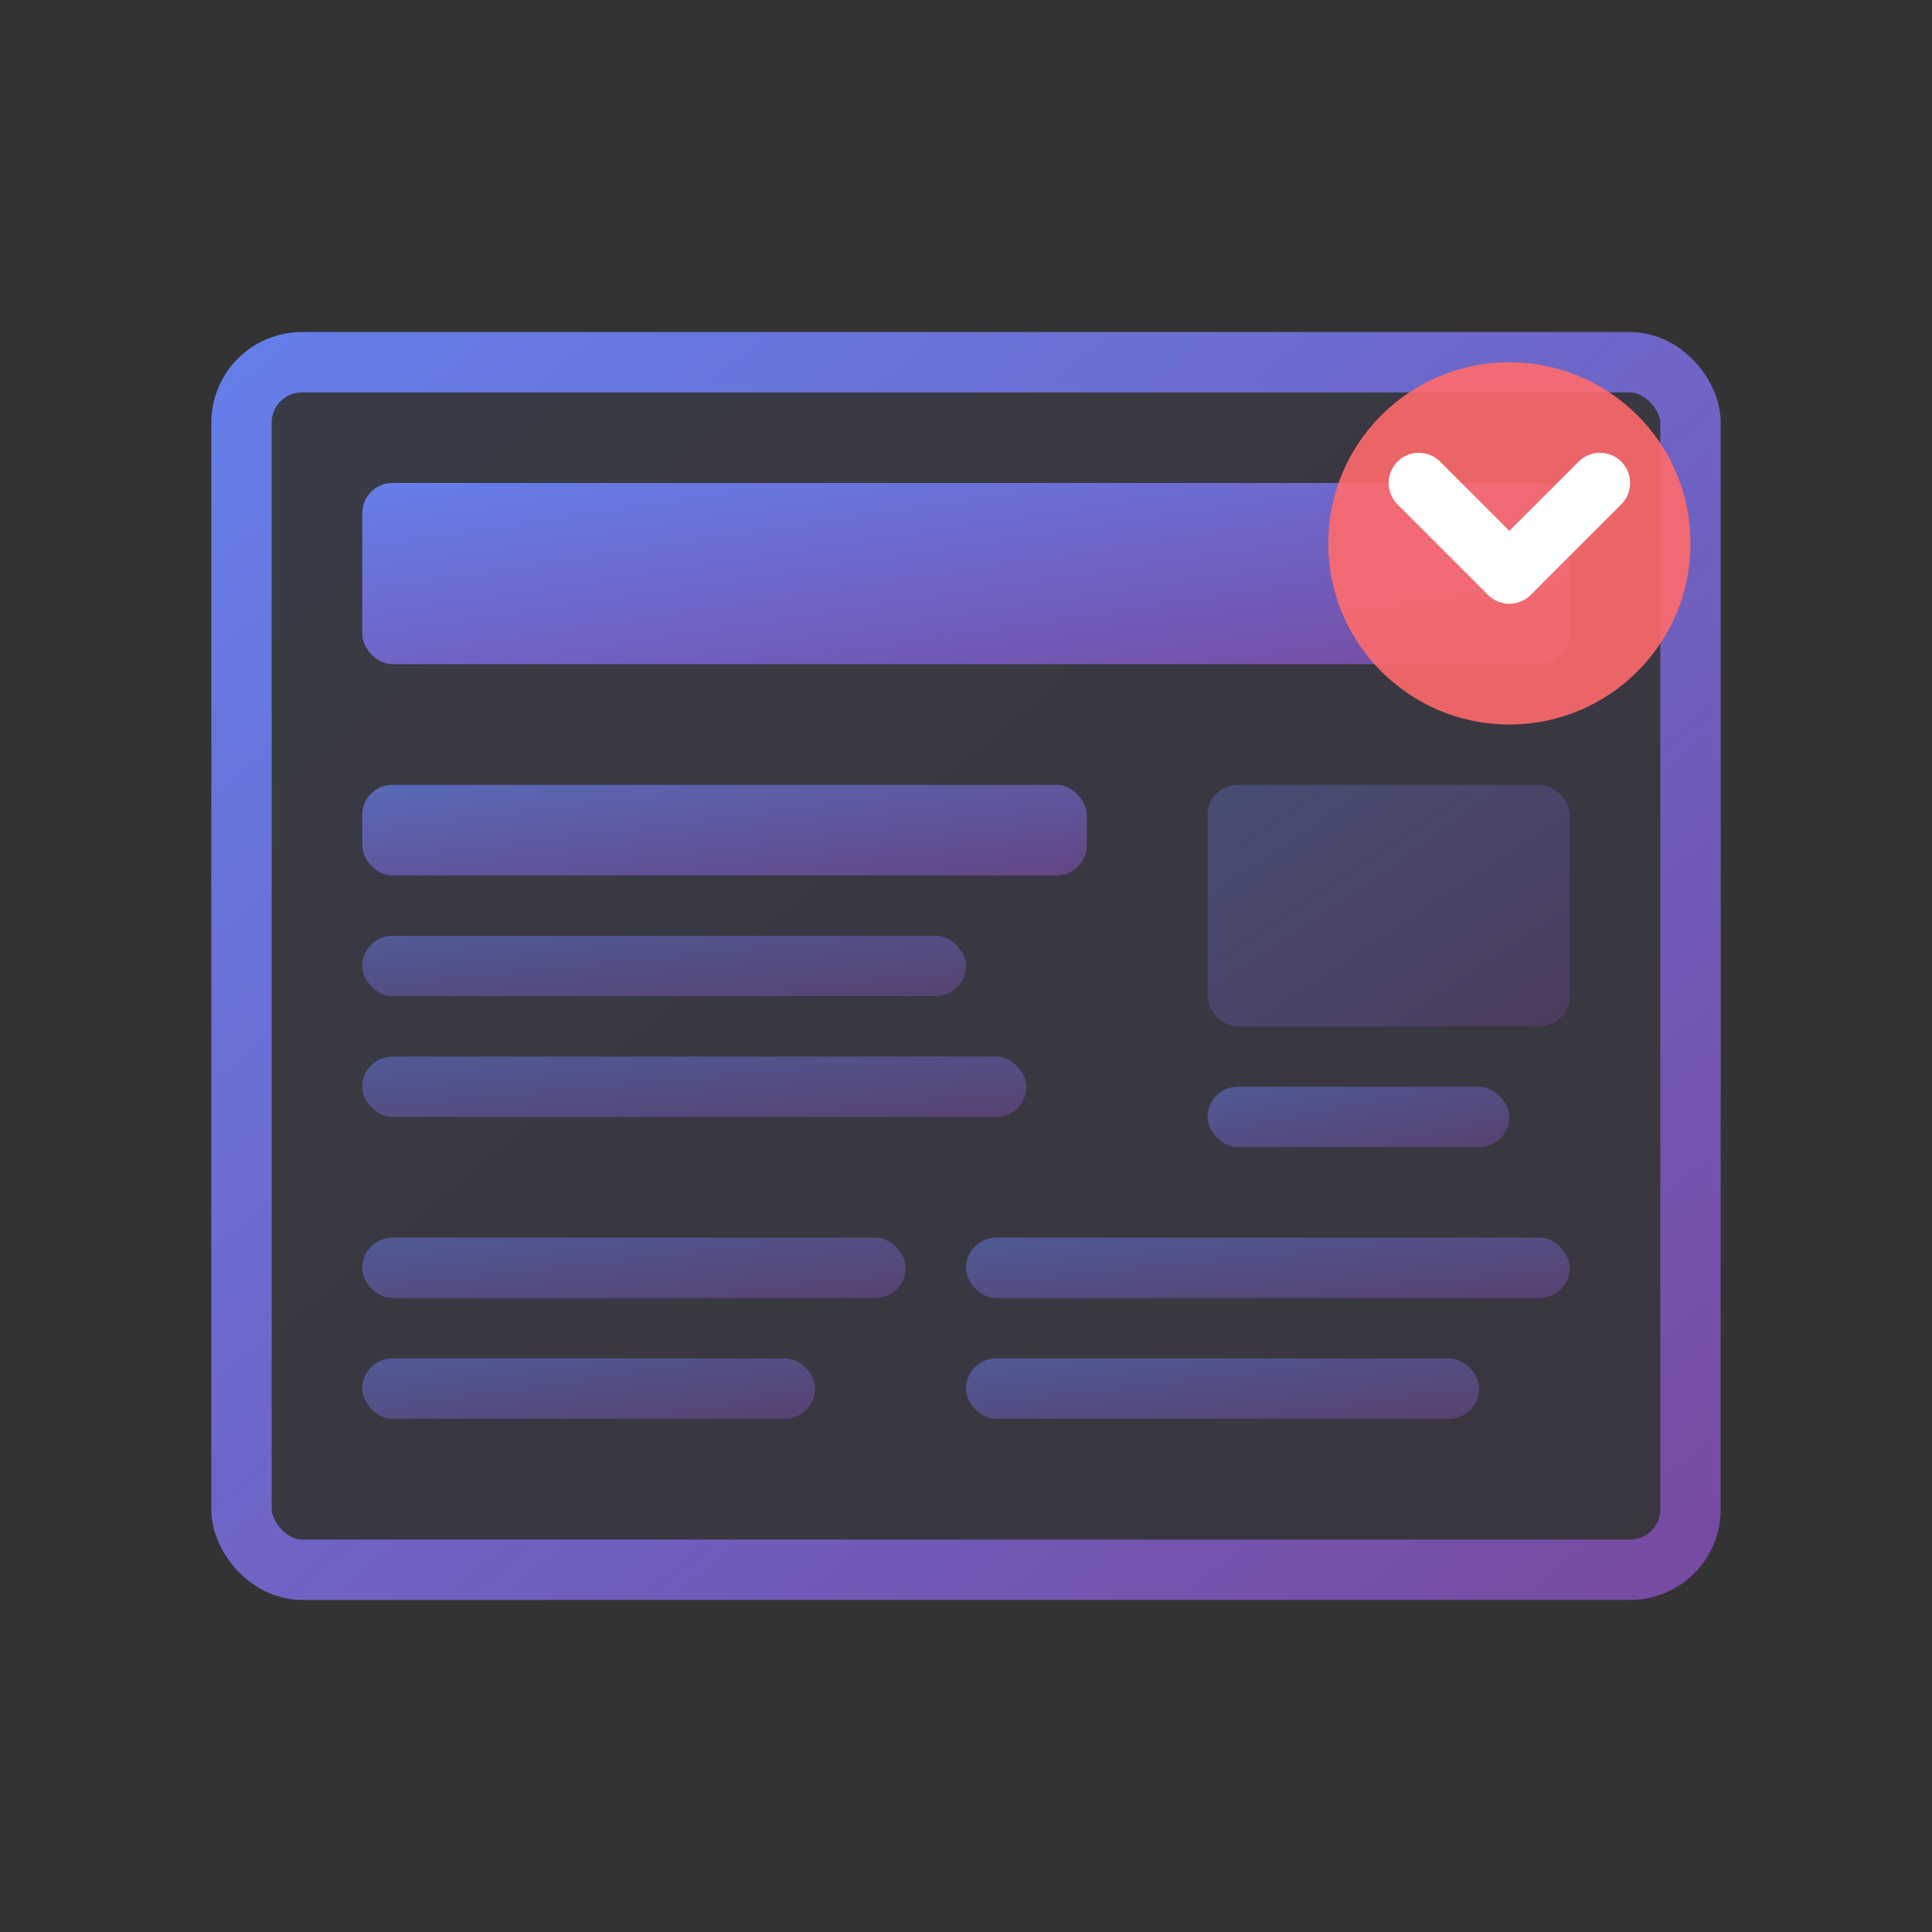
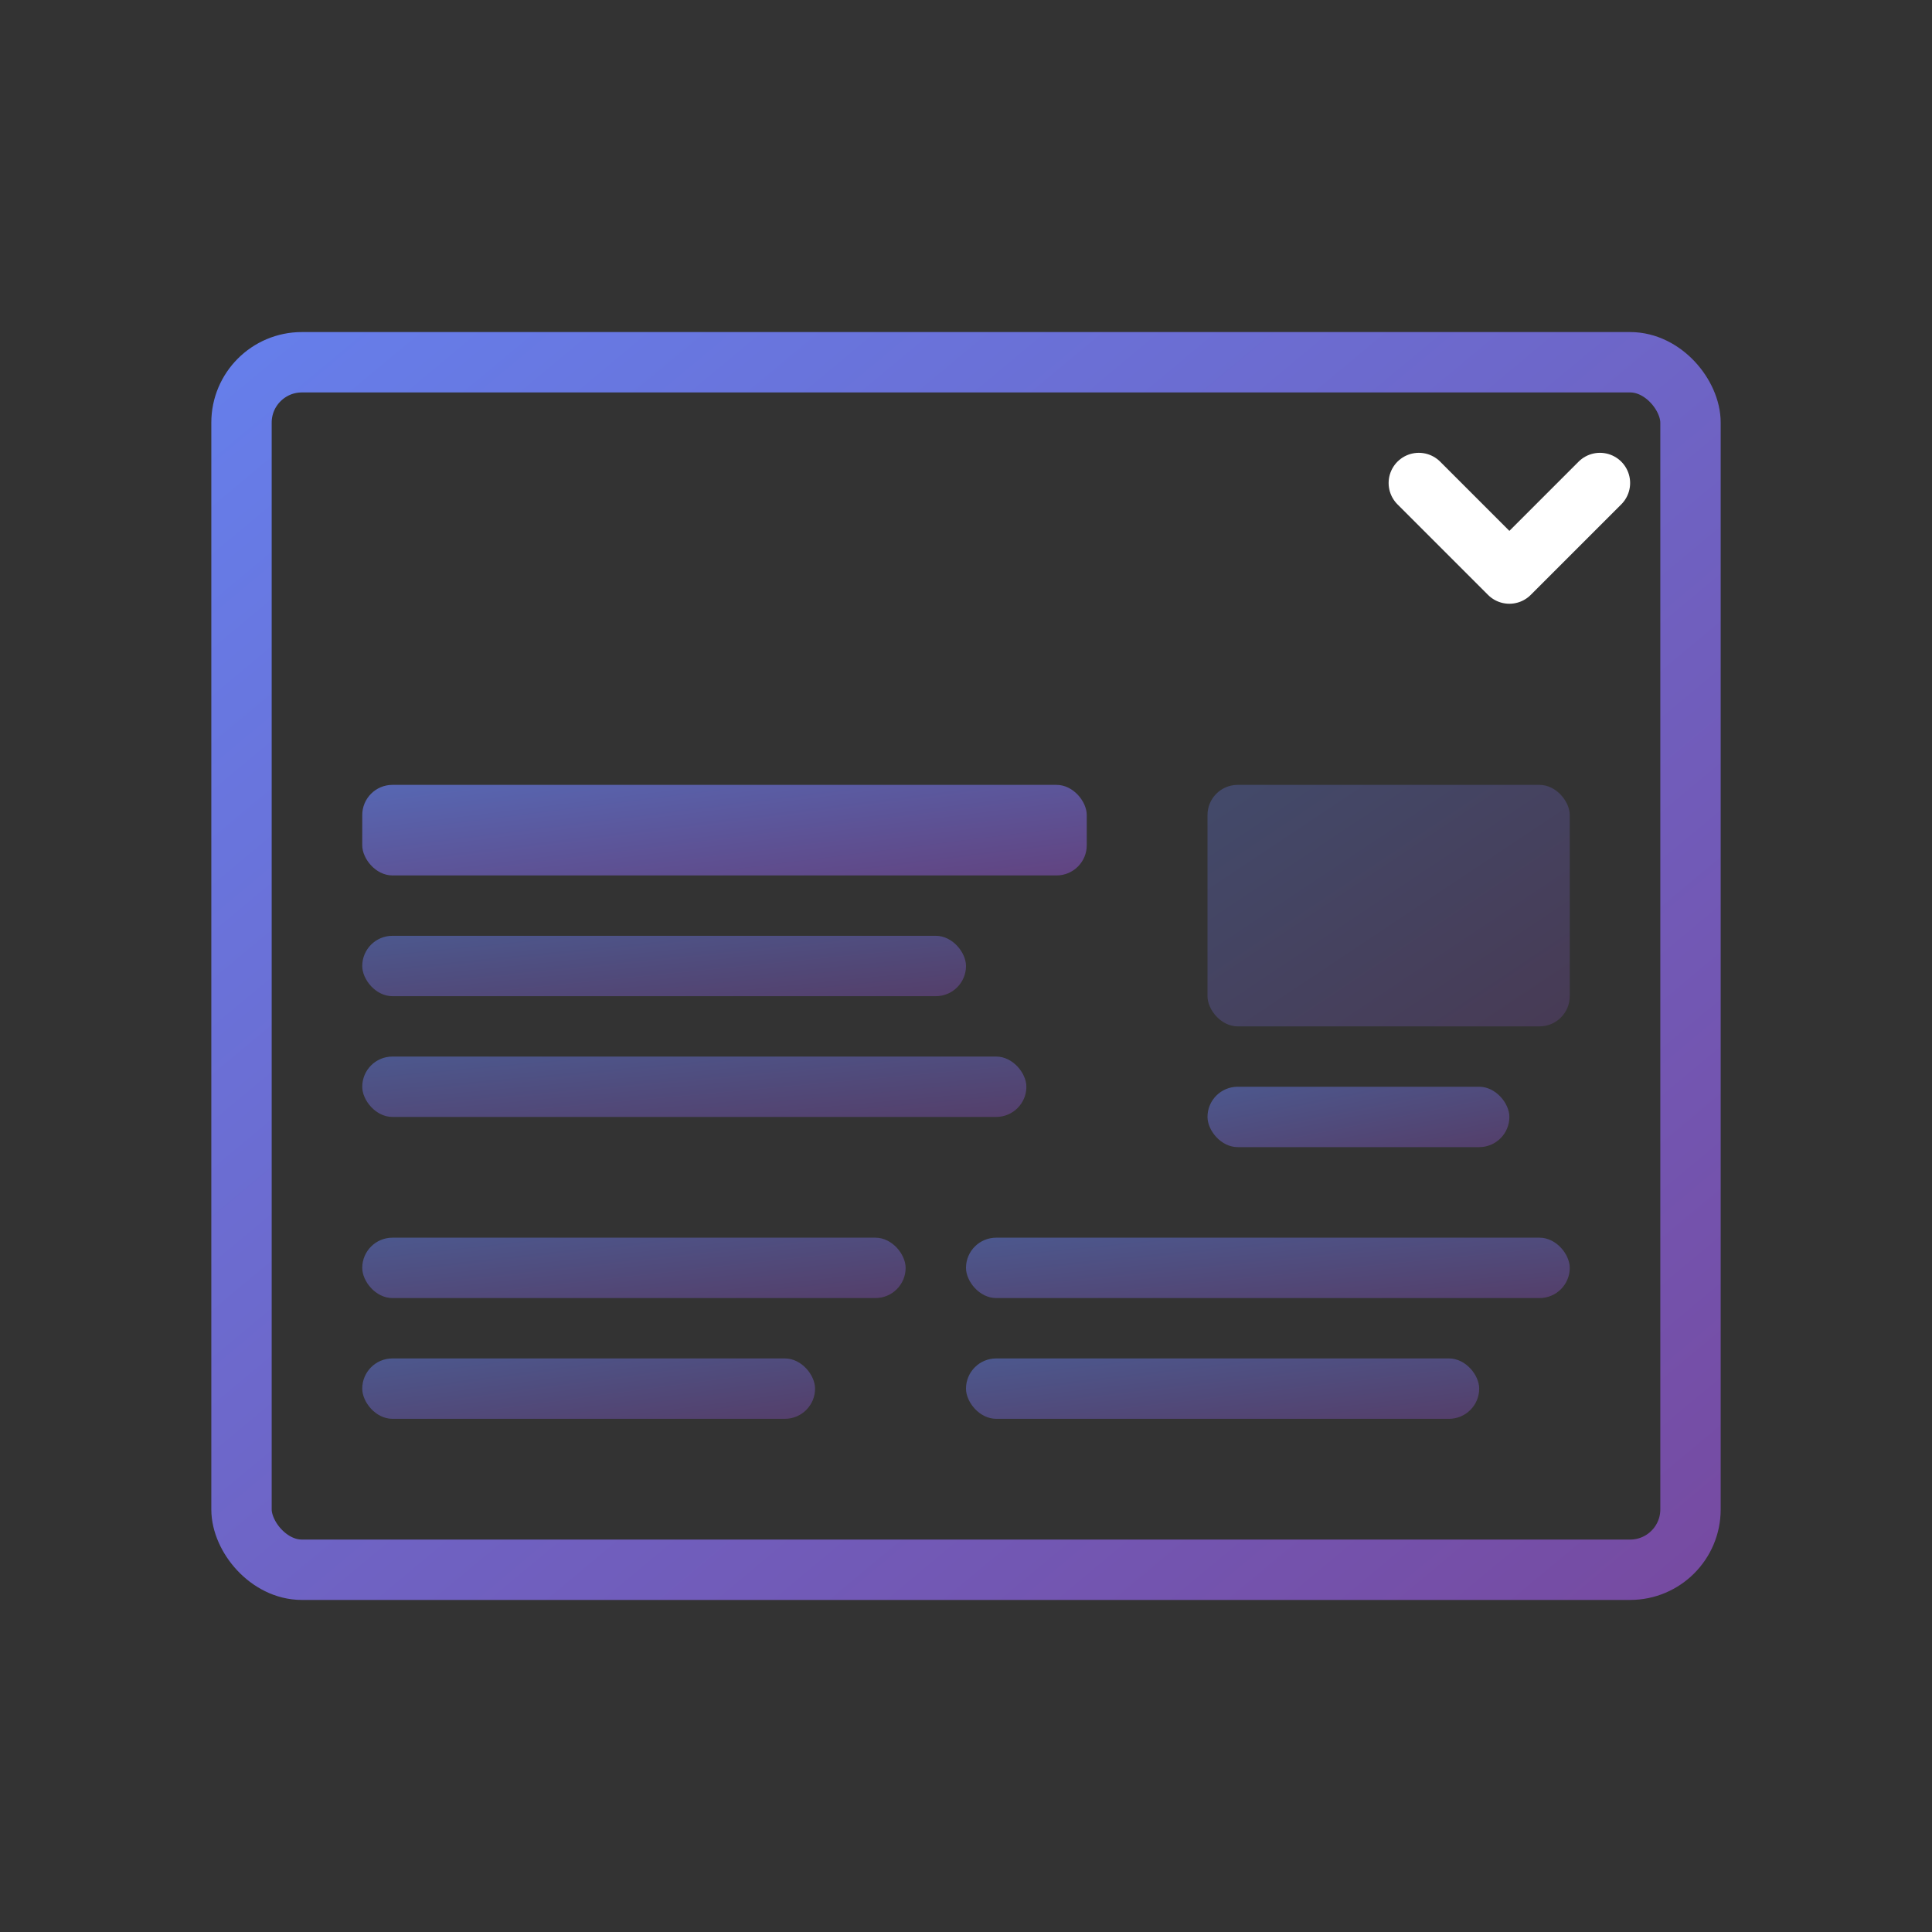
<svg xmlns="http://www.w3.org/2000/svg" width="64" height="64" viewBox="0 0 64 64" fill="none">
  <rect x="0" y="0" width="64" height="64" fill="#333333" stroke="none" />
  <defs>
    <linearGradient id="newsGradient" x1="0%" y1="0%" x2="100%" y2="100%">
      <stop offset="0%" style="stop-color:#667eea;stop-opacity:1" />
      <stop offset="100%" style="stop-color:#764ba2;stop-opacity:1" />
    </linearGradient>
  </defs>
-   <rect x="8" y="12" width="48" height="40" rx="2" fill="url(#newsGradient)" opacity="0.1" />
  <rect x="8" y="12" width="48" height="40" rx="2" fill="none" stroke="url(#newsGradient)" stroke-width="2" />
-   <rect x="12" y="16" width="40" height="6" rx="1" fill="url(#newsGradient)" />
  <rect x="12" y="26" width="24" height="3" rx="1" fill="url(#newsGradient)" opacity="0.7" />
  <rect x="12" y="31" width="20" height="2" rx="1" fill="url(#newsGradient)" opacity="0.5" />
  <rect x="12" y="35" width="22" height="2" rx="1" fill="url(#newsGradient)" opacity="0.5" />
  <rect x="40" y="26" width="12" height="8" rx="1" fill="url(#newsGradient)" opacity="0.3" />
  <rect x="40" y="36" width="10" height="2" rx="1" fill="url(#newsGradient)" opacity="0.5" />
  <rect x="12" y="41" width="18" height="2" rx="1" fill="url(#newsGradient)" opacity="0.5" />
  <rect x="12" y="45" width="15" height="2" rx="1" fill="url(#newsGradient)" opacity="0.5" />
  <rect x="32" y="41" width="20" height="2" rx="1" fill="url(#newsGradient)" opacity="0.5" />
  <rect x="32" y="45" width="17" height="2" rx="1" fill="url(#newsGradient)" opacity="0.5" />
-   <circle cx="50" cy="18" r="6" fill="#ff6b6b" opacity="0.9" />
  <path d="M47 16 L50 19 L53 16" stroke="white" stroke-width="2" fill="none" stroke-linecap="round" stroke-linejoin="round" />
</svg>